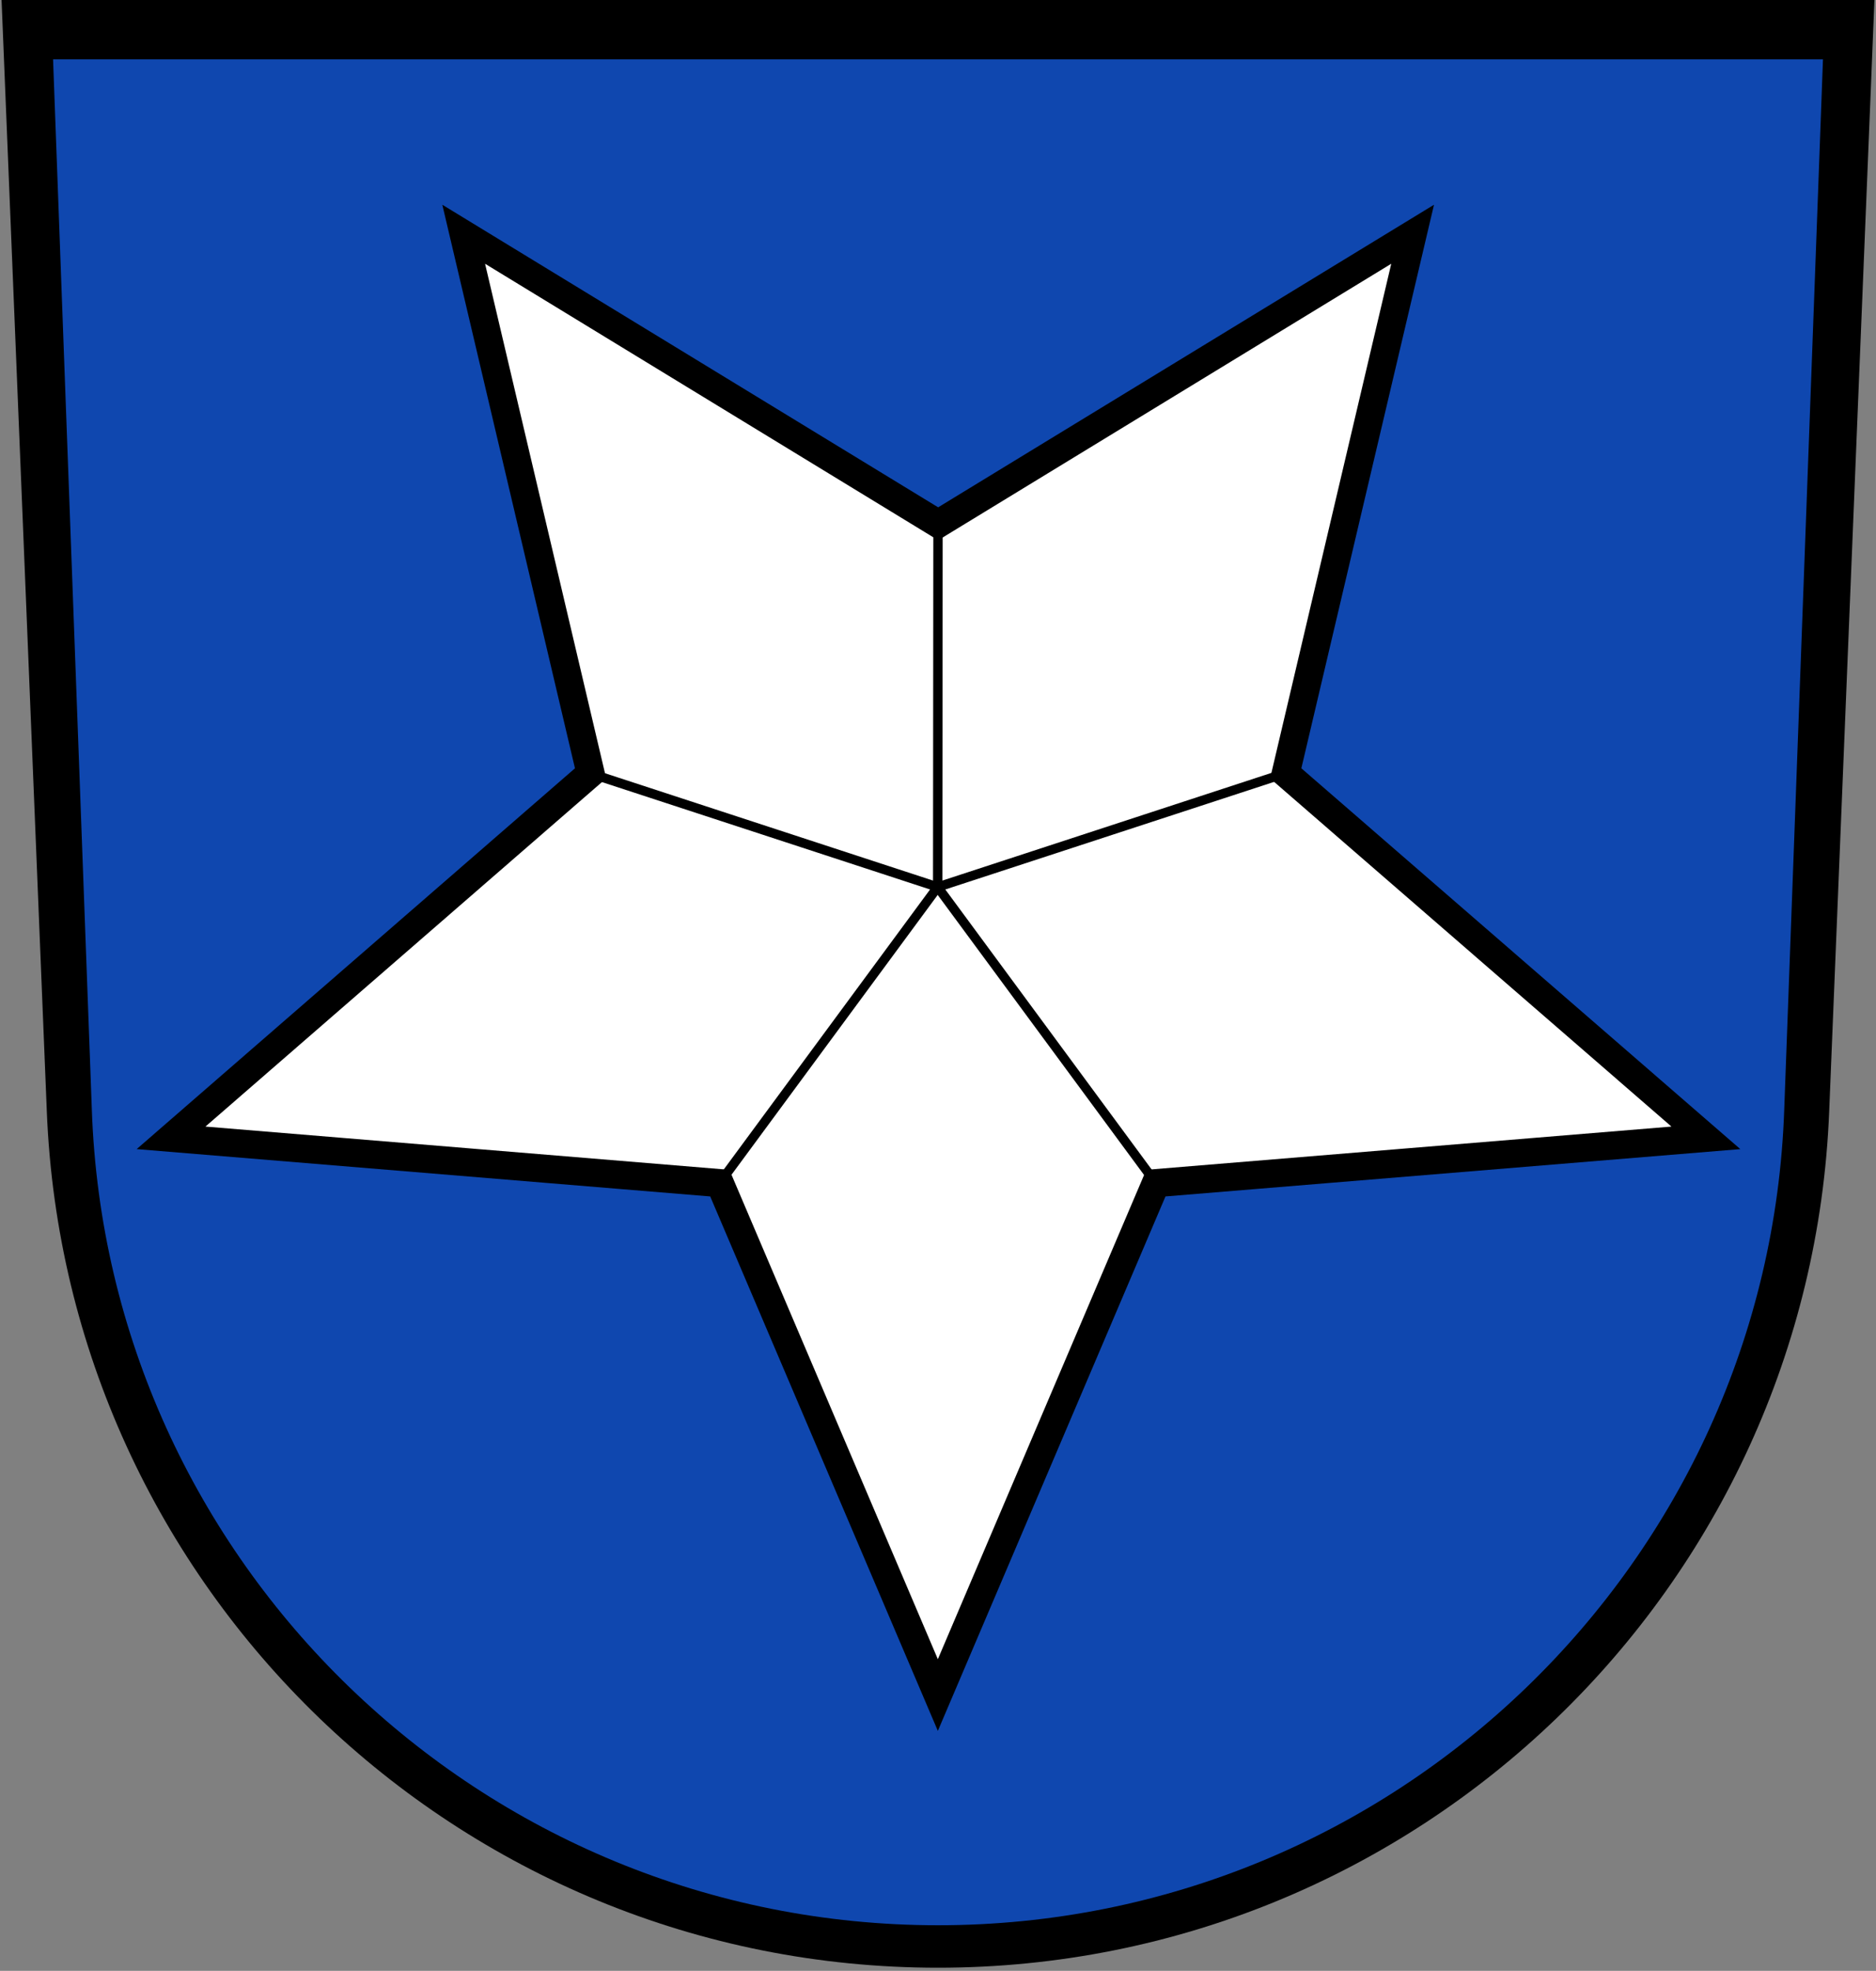
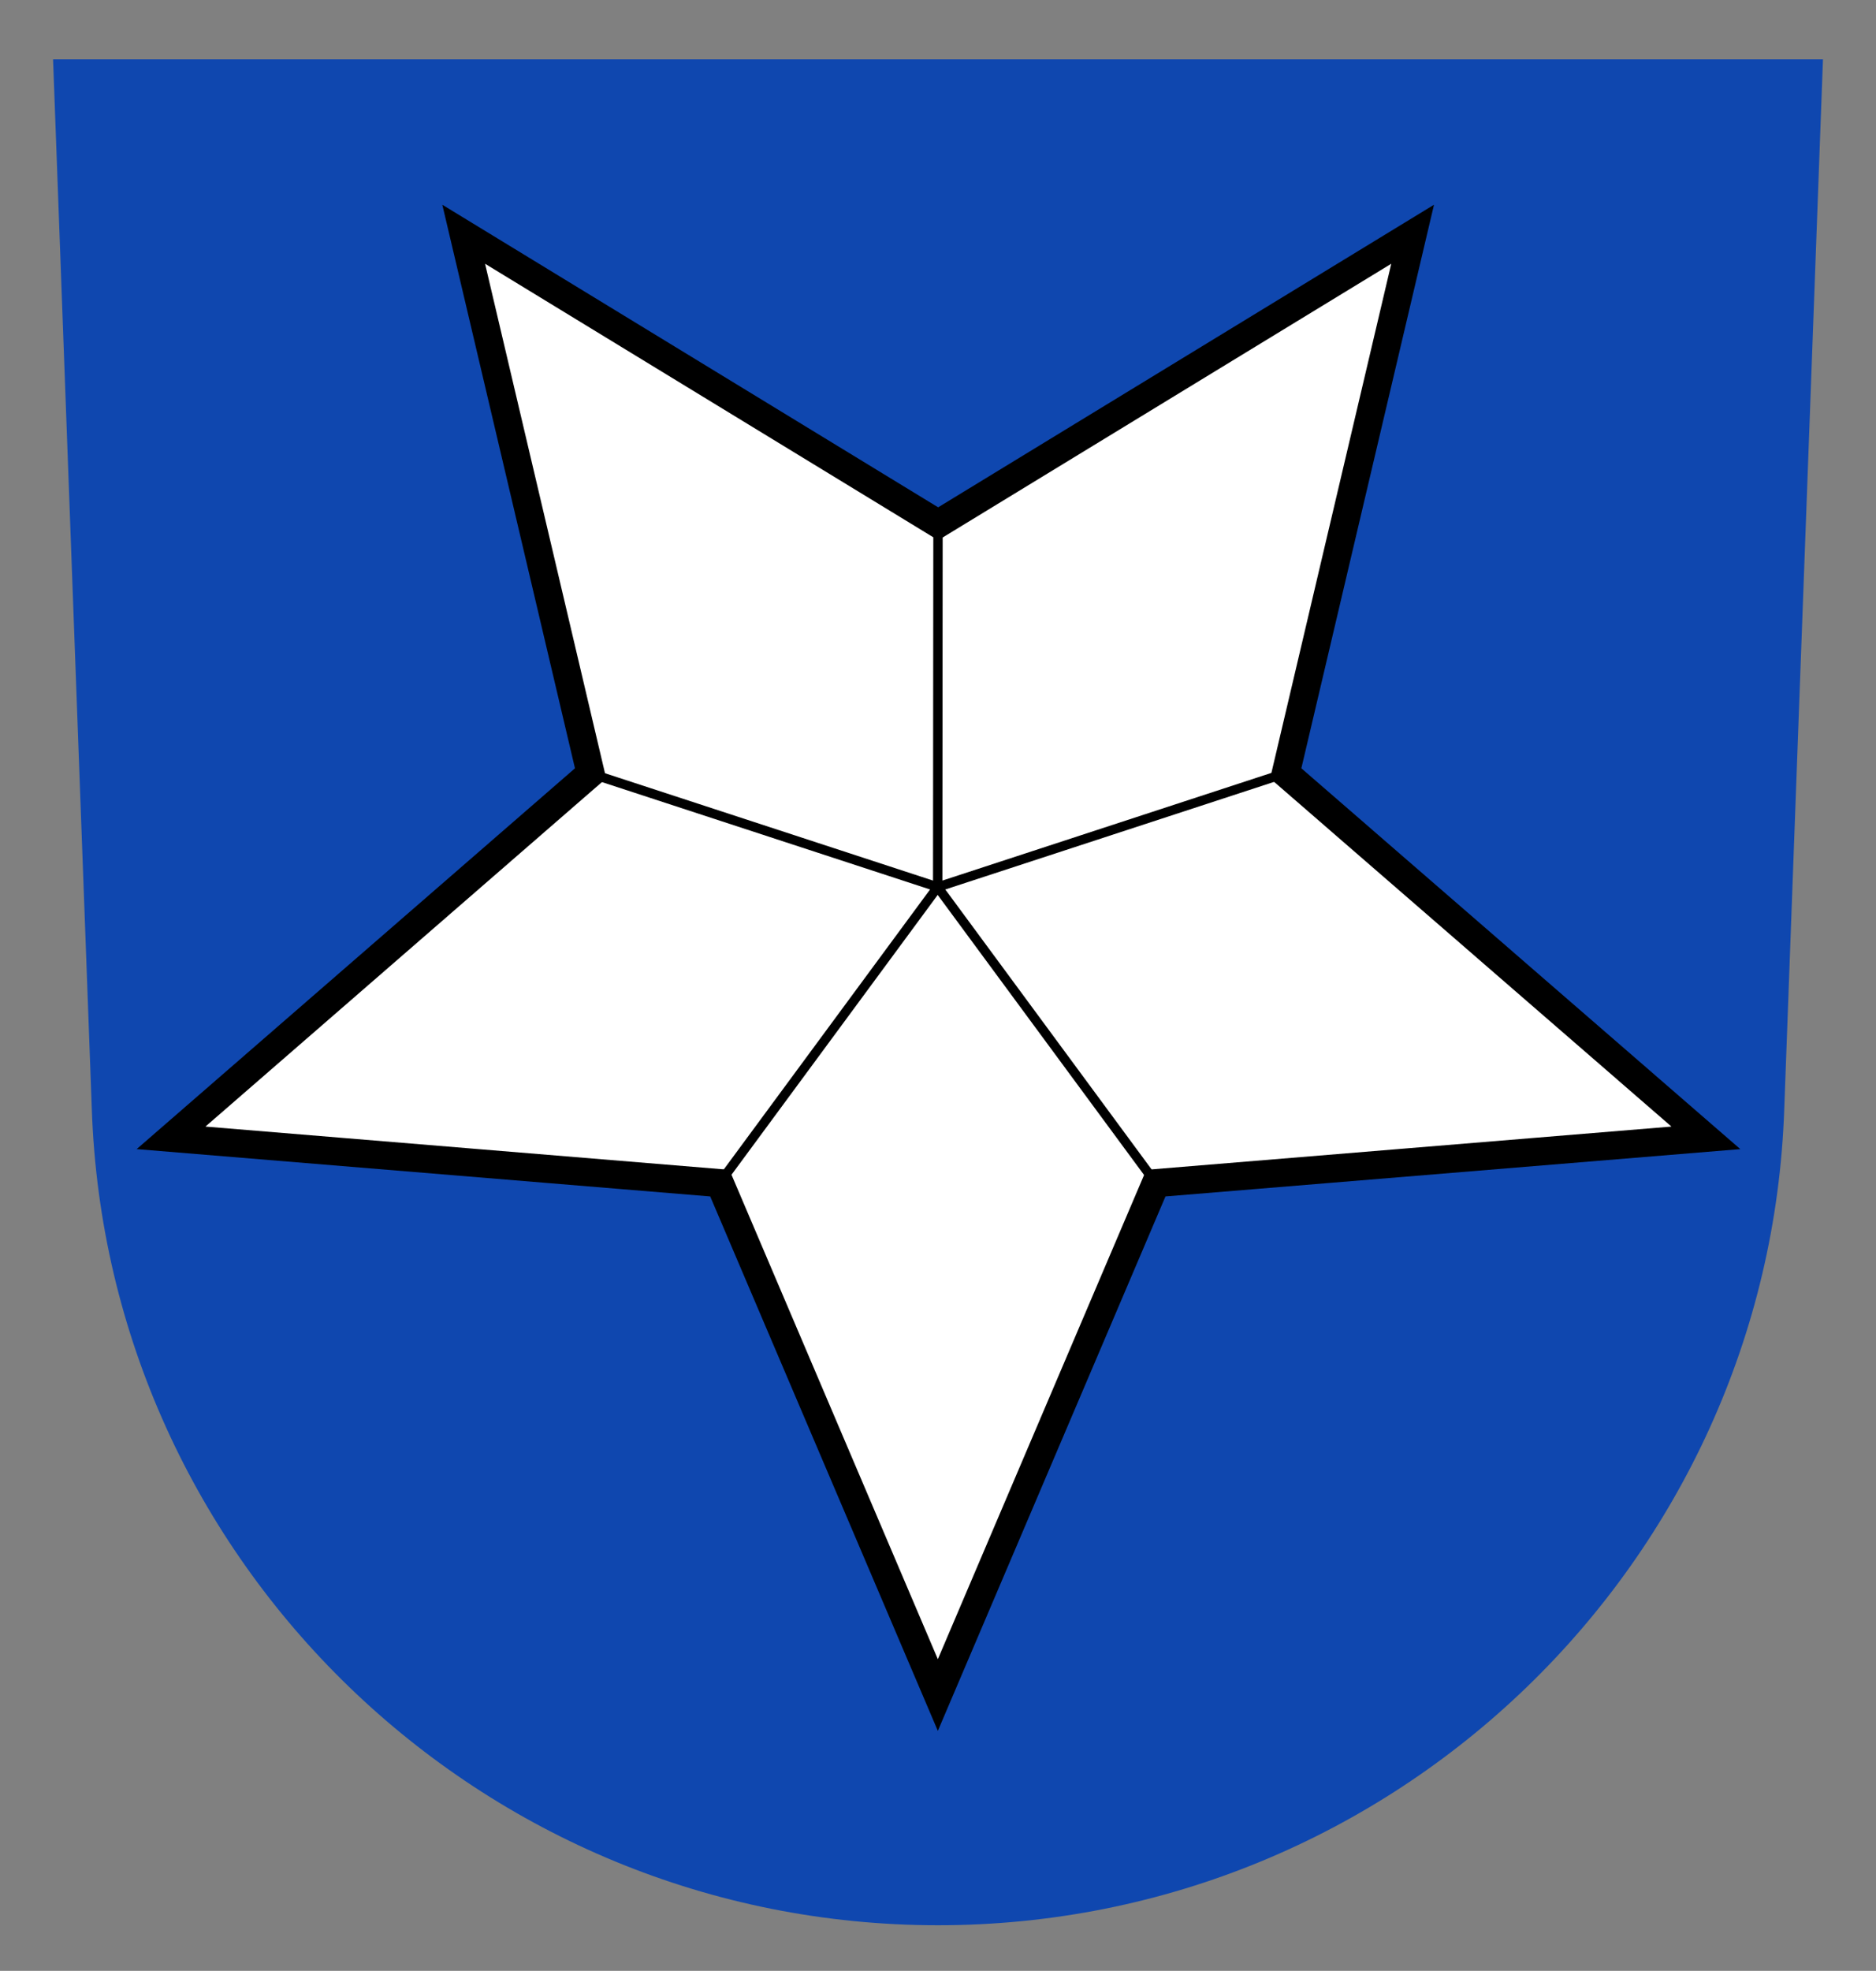
<svg xmlns="http://www.w3.org/2000/svg" viewBox="0 0 601 631">
  <rect x="0" y="0" width="601" height="631" fill="#808080" stroke="none" />
-   <path d="m15 355.9c6.11 152.4 131.6 274.1 285.5 274.1s279.4-121.7 285.5-274.1l14.5-355.9h-600z" />
  <path fill="#0f47af" d="m17 19l12.41 336c4.9 145.2 124.7 261.4 271.1 261.4s266.2-116.2 271.1-261.4l12.4-336z" />
  <g fill="#fff" stroke="#000">
    <path d="m230.6 378.8l69.85 163.9 69.85-163.9 176.2-14.5-134.6-116.7 40.65-172.6-152 92.7-152-92.7 40.65 172.6-134.4 116.7z" stroke-width="9" />
    <path d="m300.5 167.7l-.1 116.3m0 0l69.9 94.8m-181.2-131.2l111.3 36.4m111.3-36.4l-111.3 36.4m-69.9 94.8l69.9-94.8" stroke-width="3" />
  </g>
</svg>